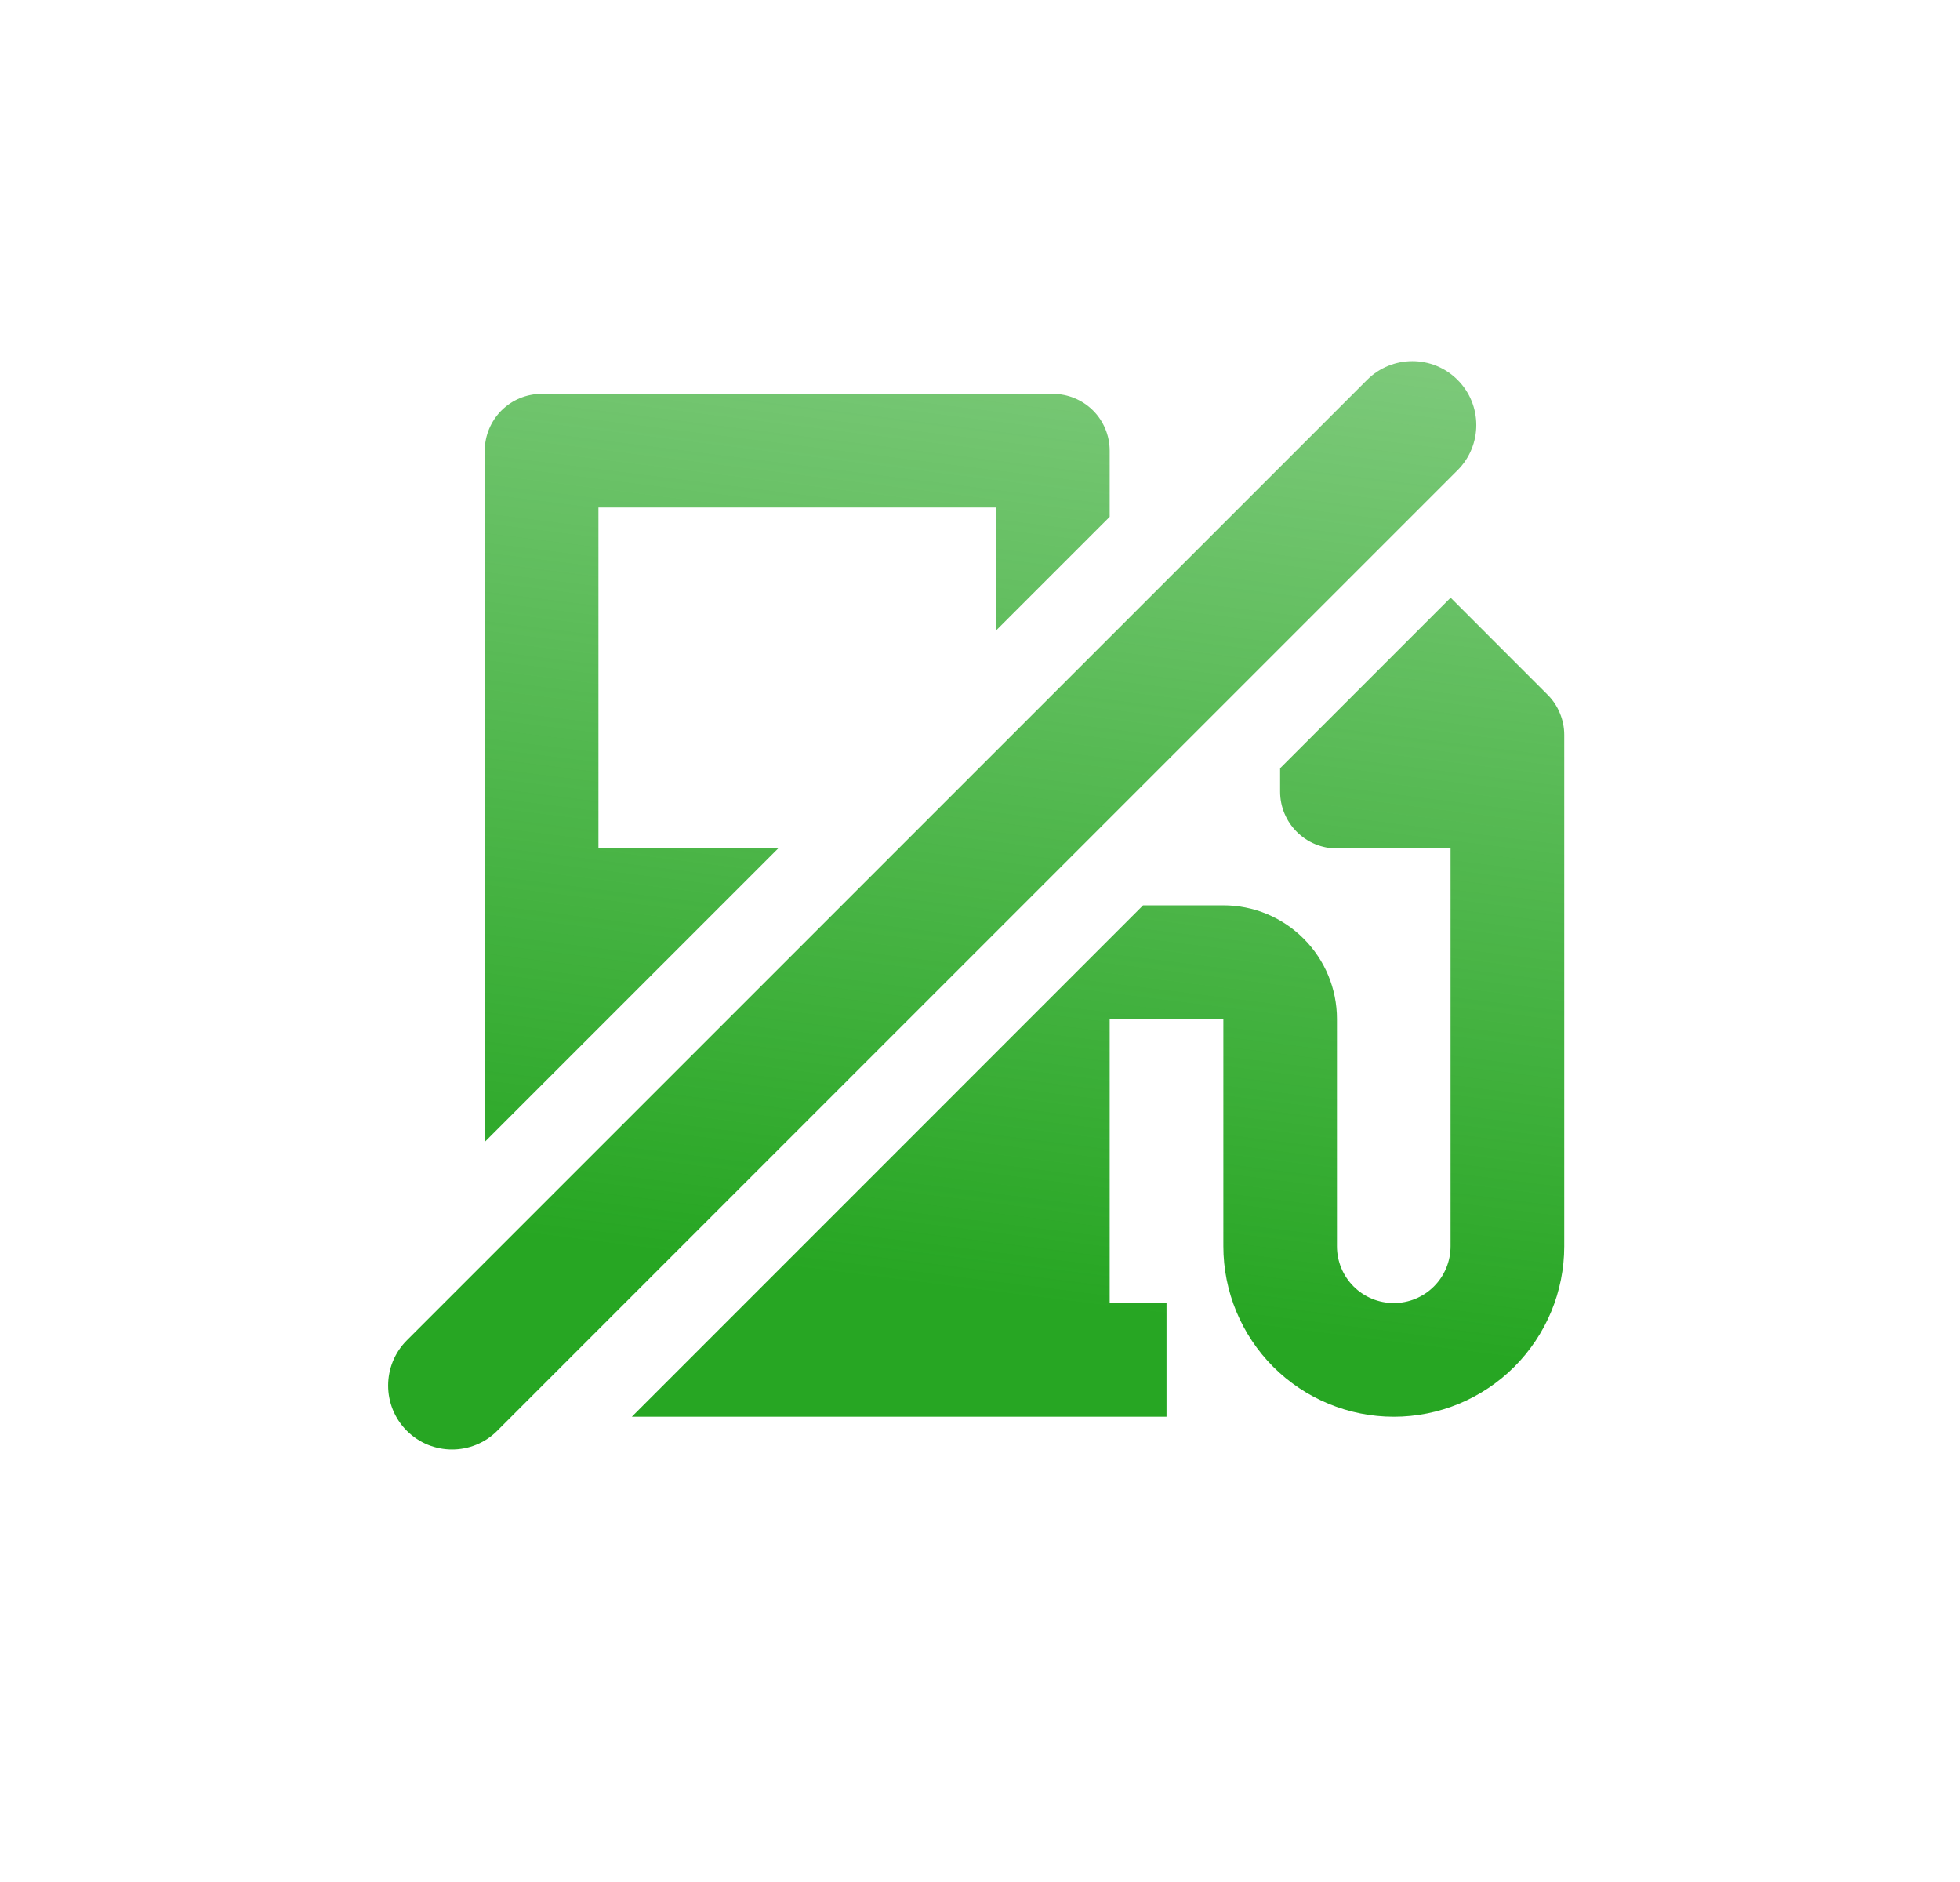
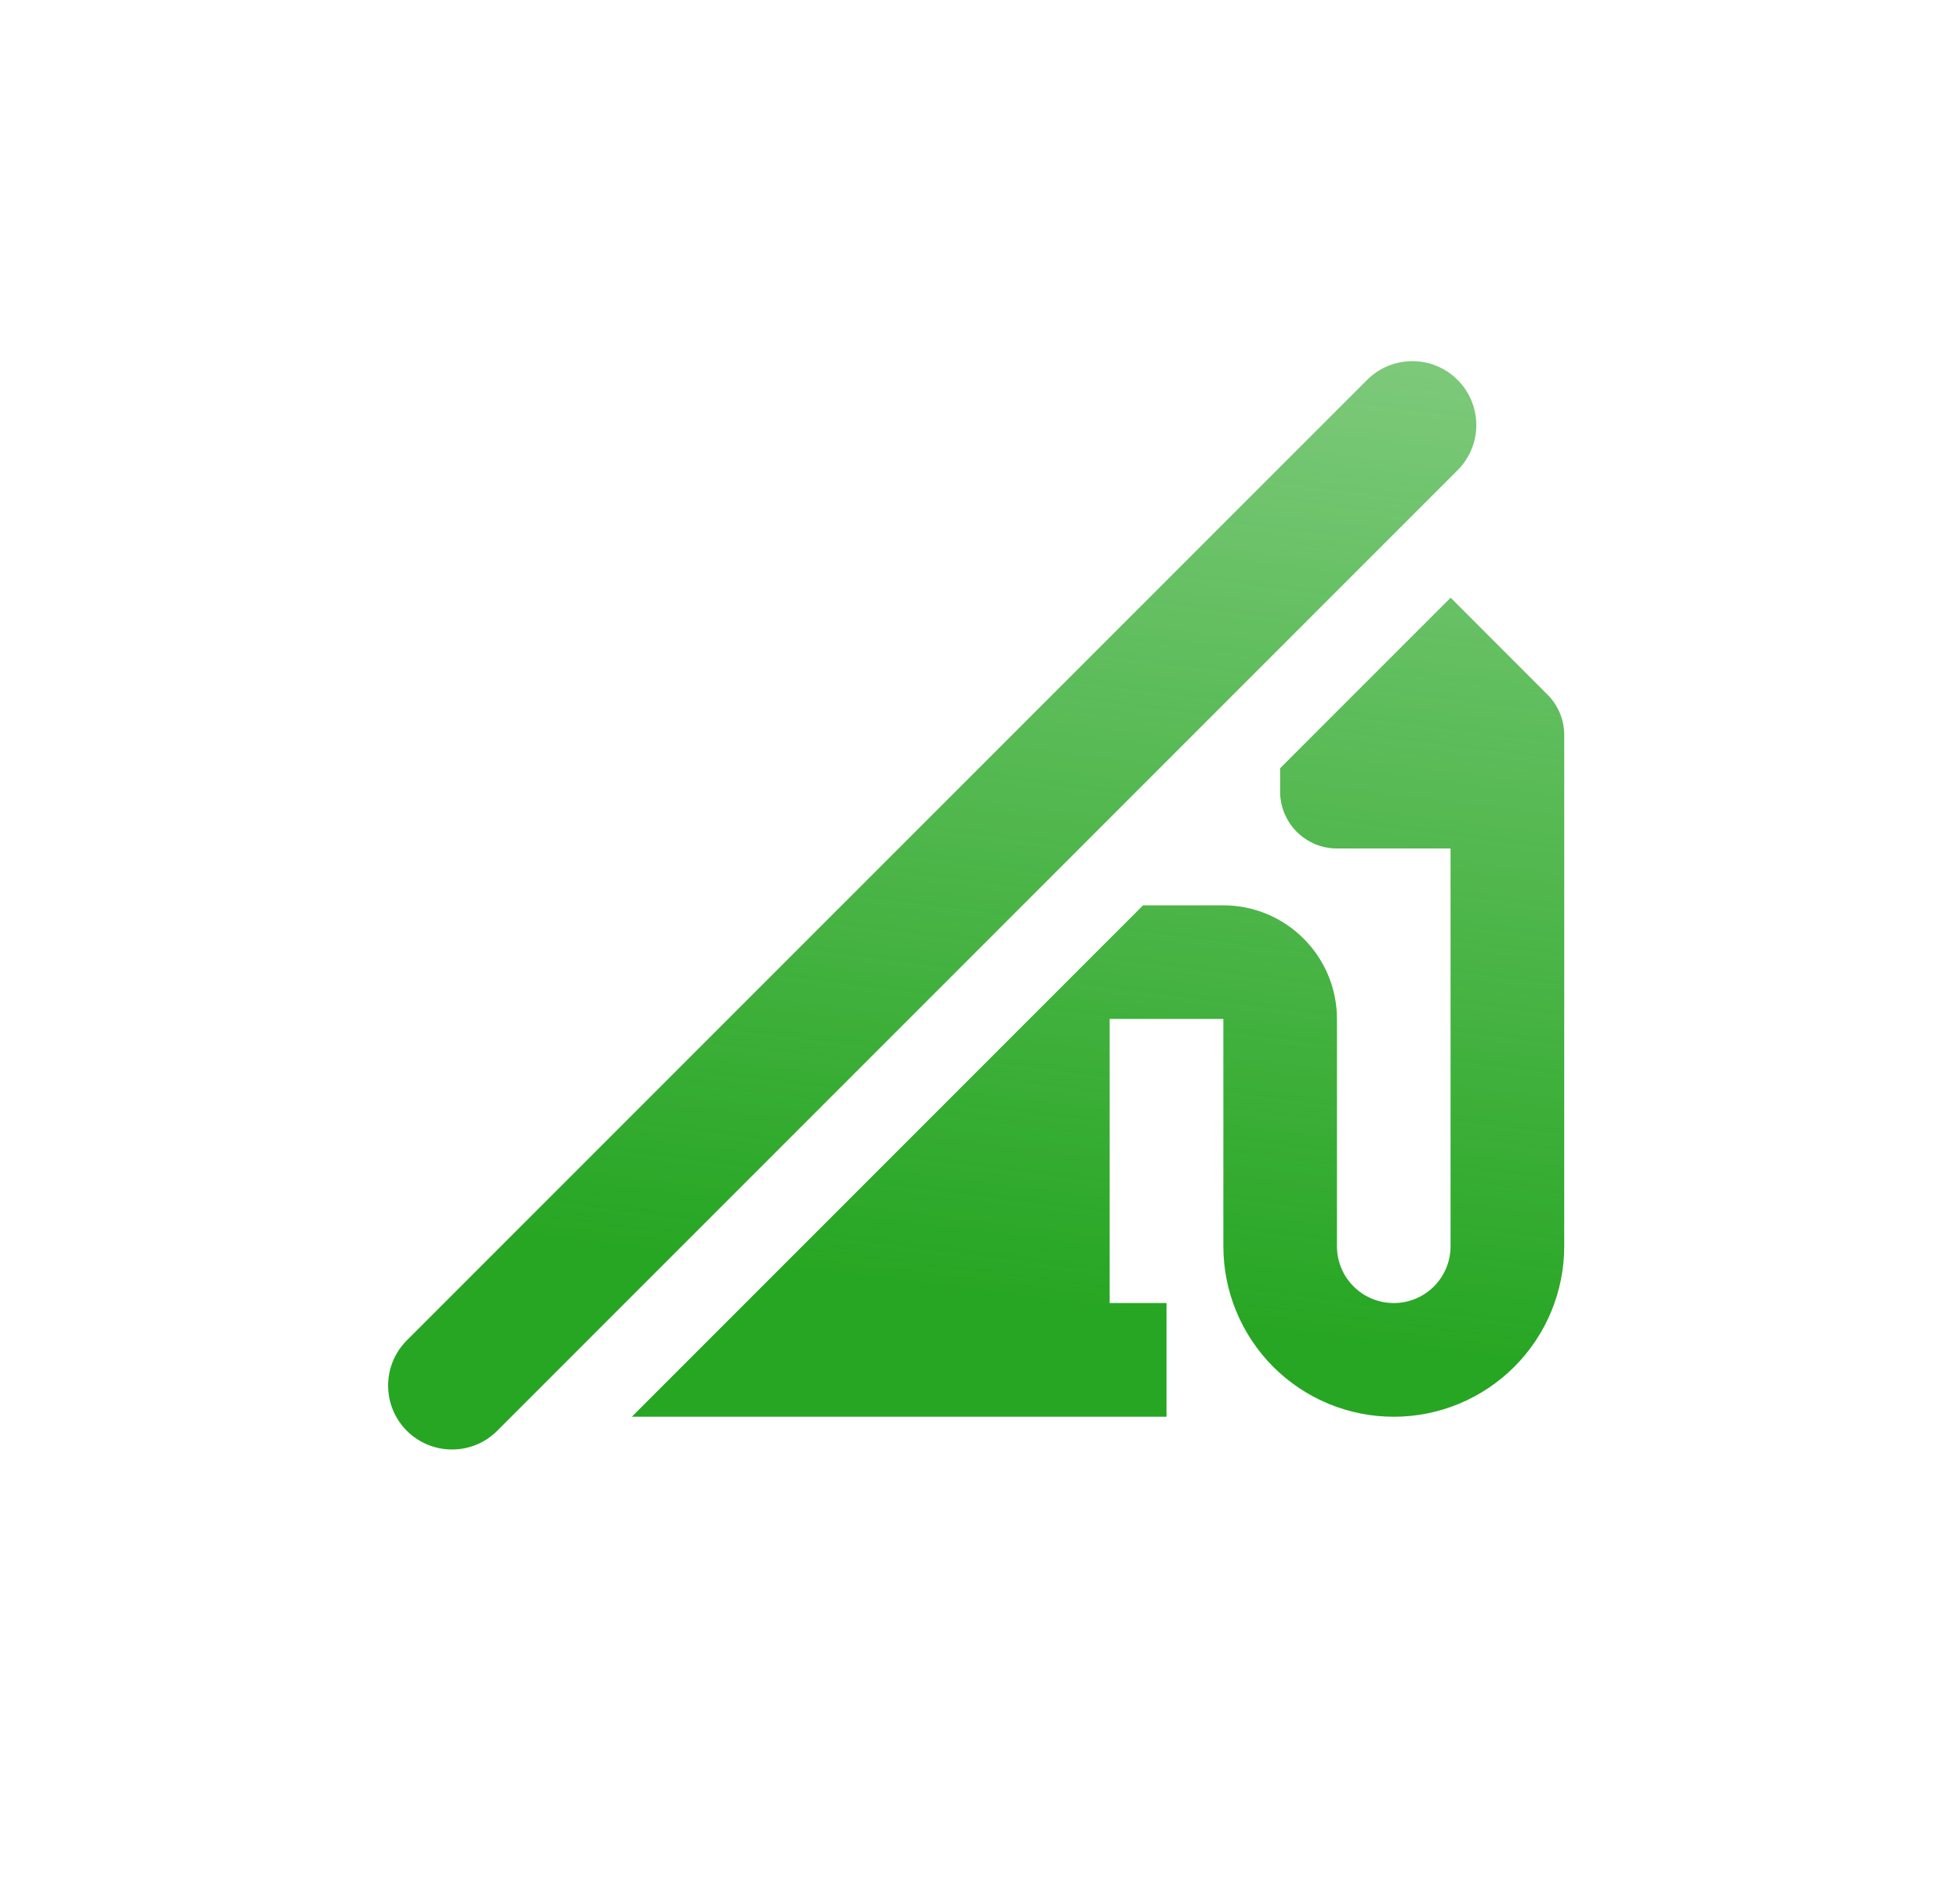
<svg xmlns="http://www.w3.org/2000/svg" width="25" height="24" viewBox="0 0 25 24" fill="none">
  <path d="M17.438 4.844C17.757 4.526 18.273 4.526 18.591 4.844V4.844C18.91 5.162 18.91 5.679 18.591 5.997L6.342 18.246C6.024 18.564 5.508 18.564 5.189 18.246V18.246C4.871 17.928 4.871 17.411 5.189 17.093L17.438 4.844Z" fill="url(#paint0_linear_196_4075)" />
-   <path d="M14.154 6.591V5.748C14.154 5.556 14.078 5.371 13.942 5.235C13.806 5.1 13.622 5.023 13.43 5.023H6.908C6.716 5.023 6.531 5.1 6.396 5.235C6.26 5.371 6.183 5.556 6.183 5.748V14.562L9.925 10.82H7.633V6.472H12.705V8.04L14.154 6.591Z" fill="url(#paint1_linear_196_4075)" />
  <path d="M8.059 18.067H14.879V16.617H14.154V12.994H15.604V15.893C15.604 16.469 15.833 17.022 16.24 17.43C16.648 17.838 17.201 18.067 17.778 18.067C18.354 18.067 18.907 17.838 19.315 17.43C19.723 17.022 19.952 16.469 19.952 15.893V9.371C19.952 9.276 19.933 9.182 19.896 9.094C19.86 9.006 19.807 8.926 19.739 8.859L18.503 7.622L16.328 9.797V10.096C16.328 10.288 16.405 10.472 16.541 10.608C16.677 10.744 16.861 10.82 17.053 10.82H18.502V15.893C18.502 16.085 18.426 16.269 18.29 16.405C18.154 16.541 17.97 16.617 17.778 16.617C17.585 16.617 17.401 16.541 17.265 16.405C17.129 16.269 17.053 16.085 17.053 15.893V12.994C17.053 12.61 16.9 12.241 16.628 11.97C16.357 11.698 15.988 11.545 15.604 11.545H14.58L8.059 18.067Z" fill="url(#paint2_linear_196_4075)" />
  <defs>
    <linearGradient id="paint0_linear_196_4075" x1="21.538" y1="17.642" x2="23.905" y2="-1.121" gradientUnits="userSpaceOnUse">
      <stop stop-color="#27A623" />
      <stop offset="1" stop-color="#27A623" stop-opacity="0.4" />
    </linearGradient>
    <linearGradient id="paint1_linear_196_4075" x1="21.538" y1="17.642" x2="23.905" y2="-1.121" gradientUnits="userSpaceOnUse">
      <stop stop-color="#27A623" />
      <stop offset="1" stop-color="#27A623" stop-opacity="0.4" />
    </linearGradient>
    <linearGradient id="paint2_linear_196_4075" x1="21.538" y1="17.642" x2="23.905" y2="-1.121" gradientUnits="userSpaceOnUse">
      <stop stop-color="#27A623" />
      <stop offset="1" stop-color="#27A623" stop-opacity="0.4" />
    </linearGradient>
  </defs>
</svg>